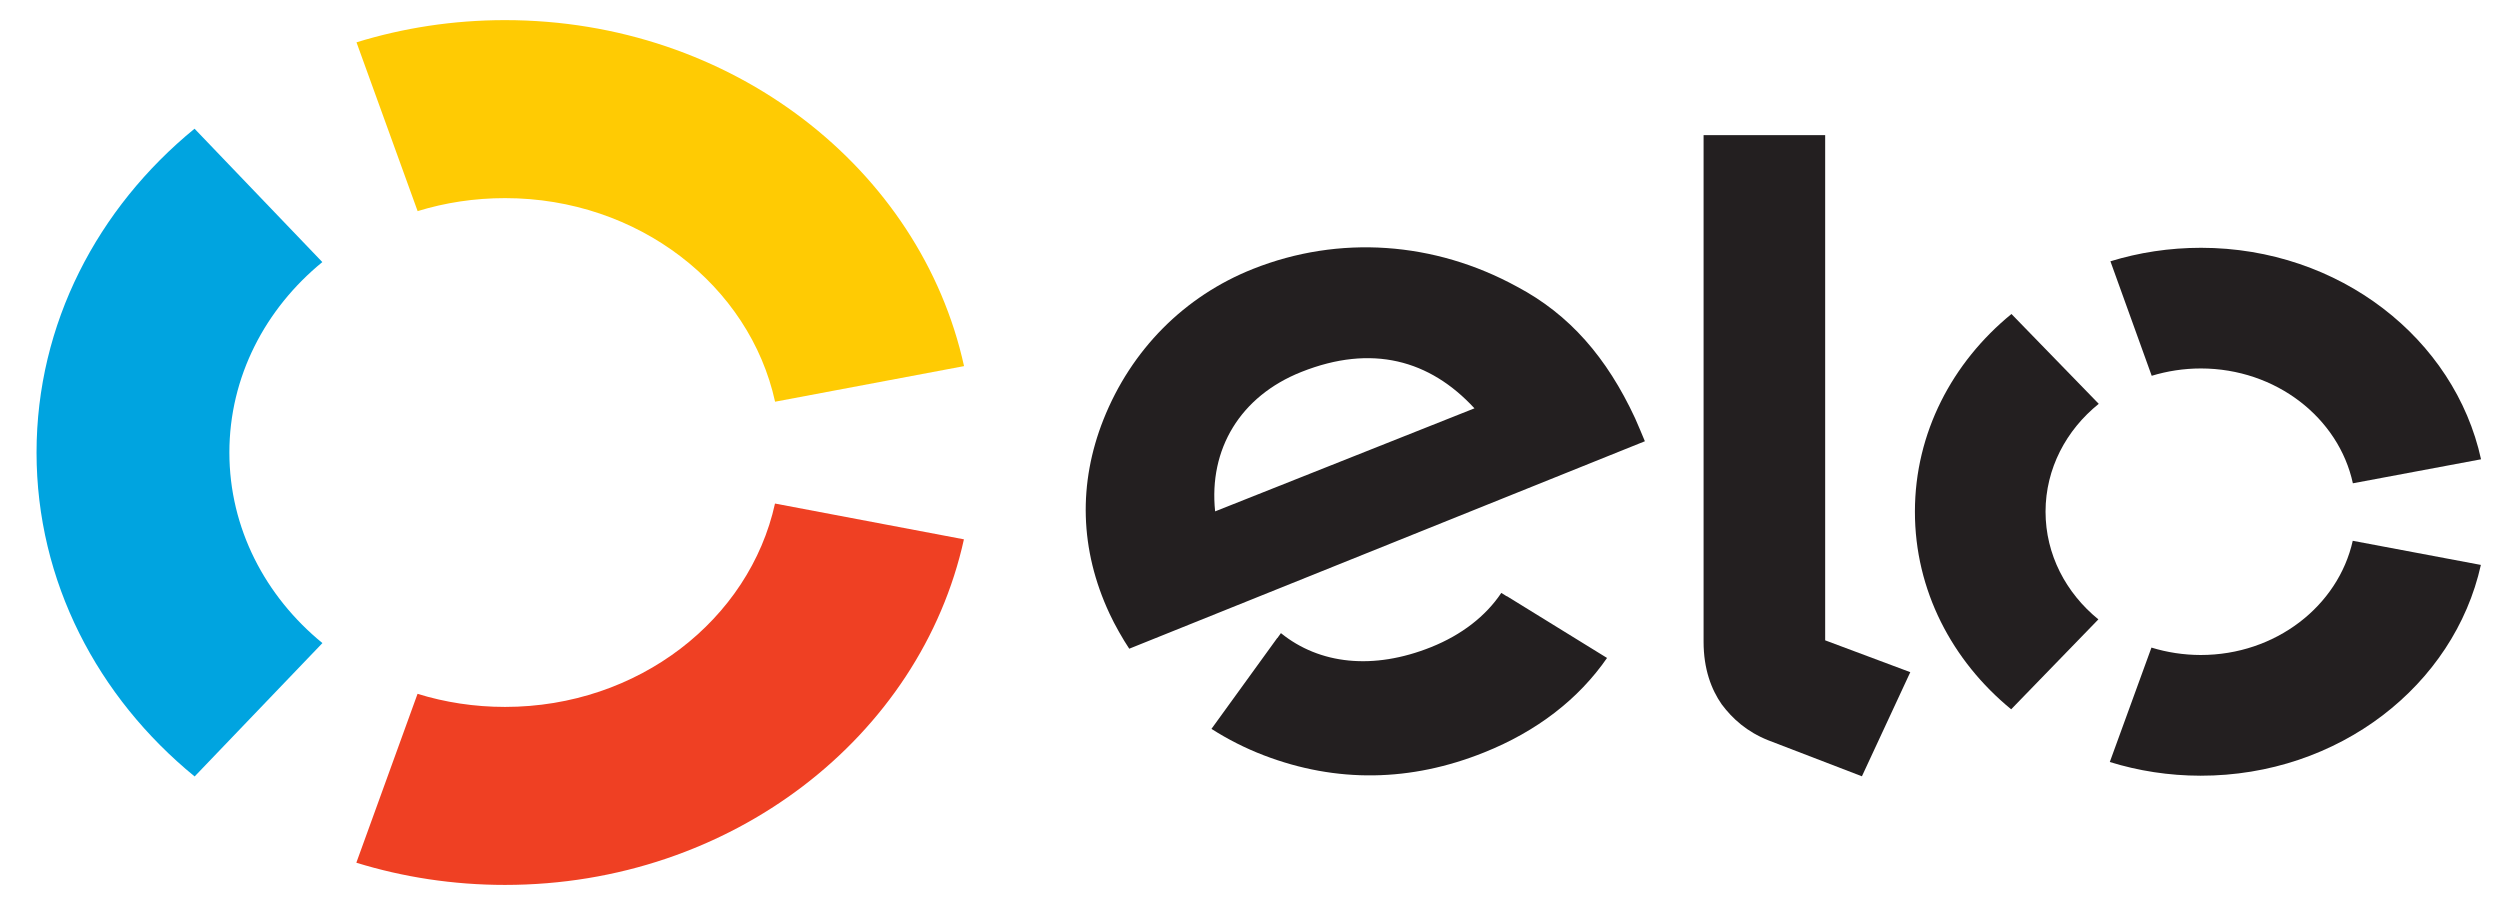
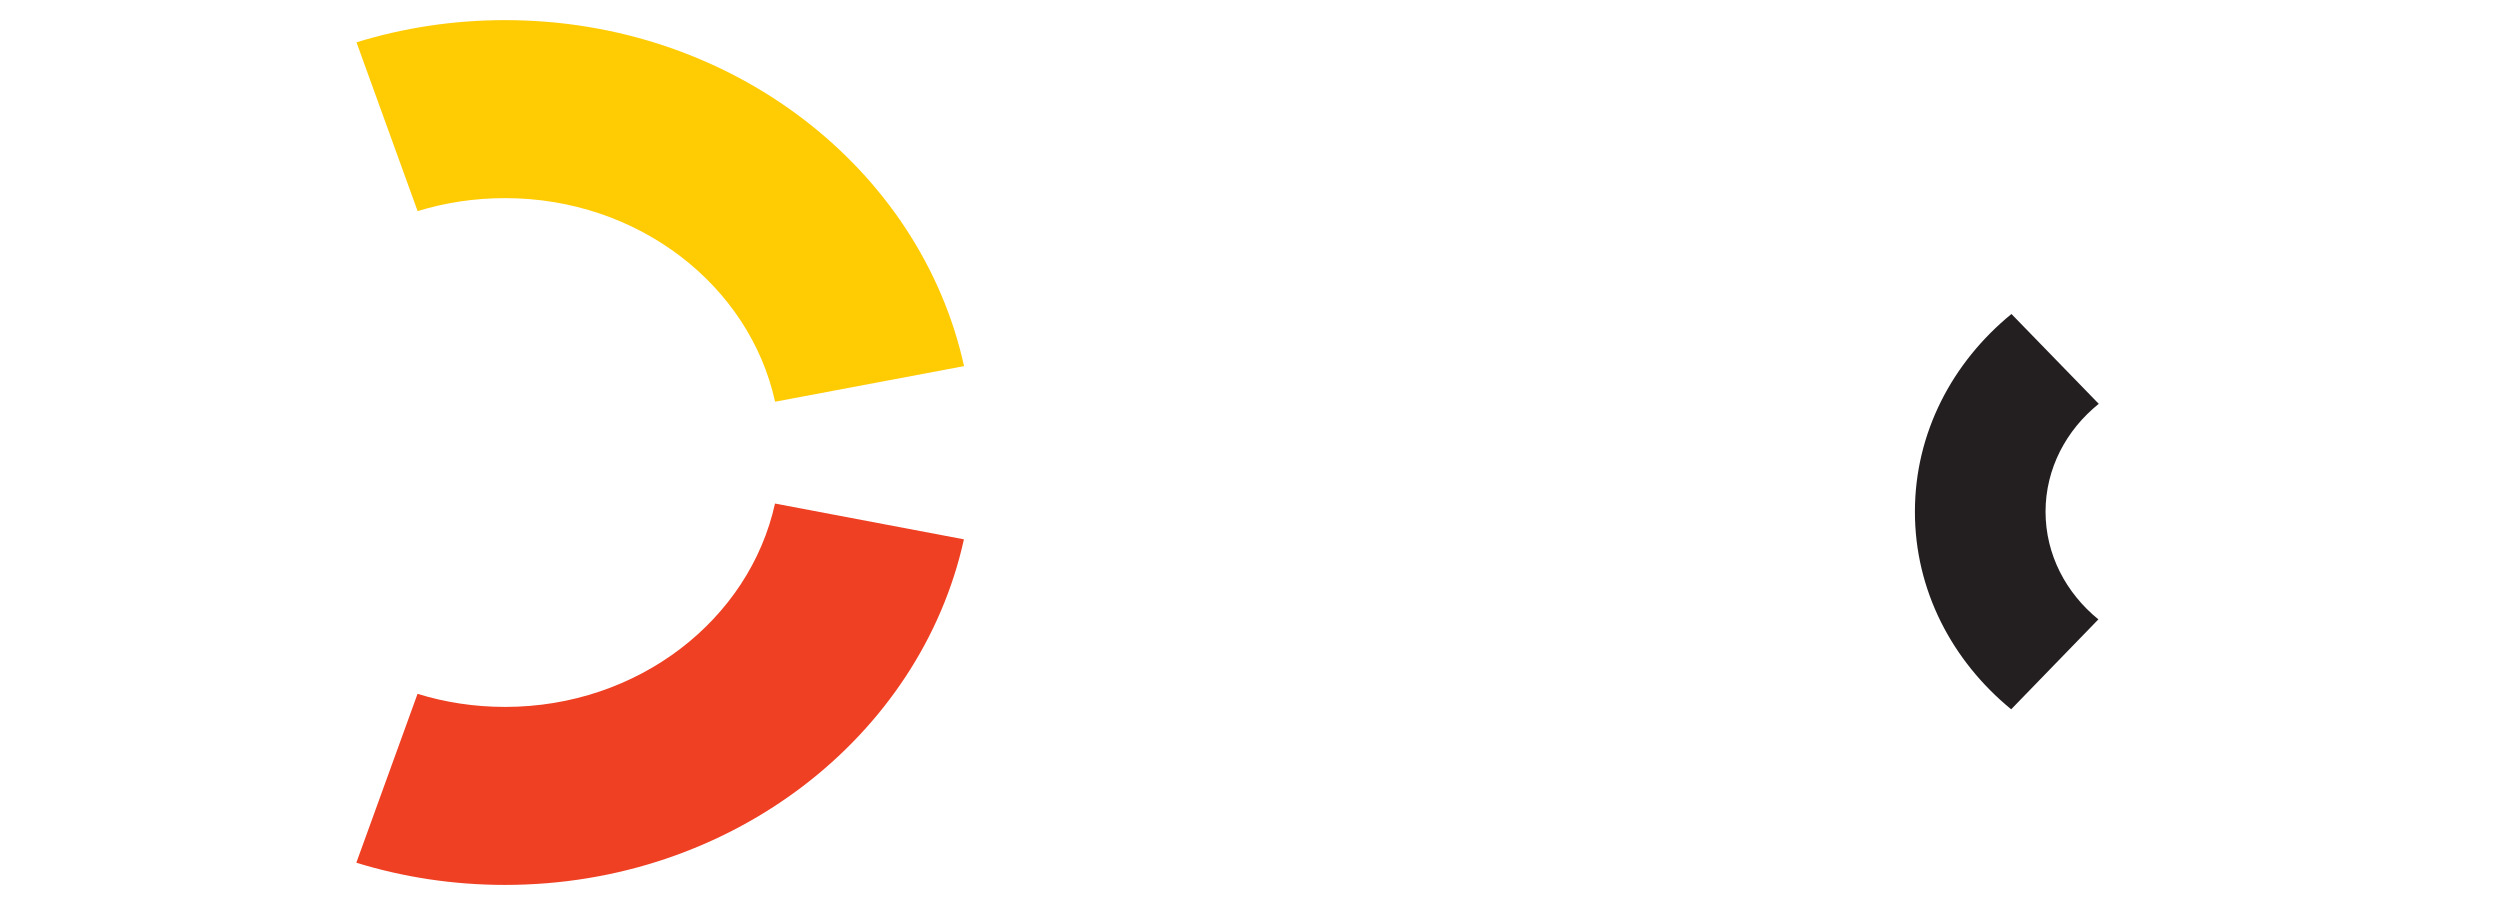
<svg xmlns="http://www.w3.org/2000/svg" width="60" height="22" viewBox="0 0 60 22" fill="none">
  <path d="M10.023 5.067C10.682 4.864 11.387 4.755 12.121 4.755C15.32 4.755 17.99 6.852 18.602 9.641L23.137 8.787C22.096 4.049 17.56 0.483 12.121 0.483C10.874 0.483 9.677 0.67 8.556 1.016L10.023 5.067Z" fill="#FFCB03" />
-   <path d="M4.671 18.635L7.738 15.434C6.369 14.315 5.505 12.681 5.505 10.861C5.505 9.042 6.368 7.408 7.736 6.29L4.669 3.089C2.344 4.99 0.877 7.768 0.877 10.861C0.877 13.955 2.345 16.734 4.671 18.635Z" fill="#00A4E0" />
  <path d="M18.6 12.085C17.986 14.872 15.317 16.966 12.12 16.966C11.386 16.966 10.679 16.856 10.021 16.652L8.552 20.705C9.672 21.051 10.872 21.238 12.12 21.238C17.554 21.238 22.09 17.677 23.134 12.944L18.6 12.085Z" fill="#EF4023" />
-   <path d="M36.163 14.307C36.162 14.308 36.161 14.309 36.16 14.31L36.031 14.23C35.66 14.786 35.08 15.237 34.349 15.53C32.957 16.088 31.668 15.944 30.742 15.195L30.657 15.314C30.656 15.313 30.656 15.312 30.654 15.312L29.075 17.493C29.467 17.744 29.888 17.957 30.33 18.127C32.075 18.796 33.86 18.765 35.618 18.059C36.889 17.551 37.888 16.775 38.569 15.791L36.163 14.307ZM31.234 8.926C29.765 9.509 29.007 10.781 29.163 12.273L35.387 9.8C34.317 8.639 32.924 8.254 31.234 8.926ZM27.102 15.569C26.953 15.347 26.751 14.992 26.63 14.73C25.911 13.191 25.877 11.598 26.483 10.069C27.15 8.393 28.424 7.109 30.07 6.455C32.138 5.633 34.427 5.795 36.41 6.881C37.67 7.548 38.563 8.579 39.241 10.035C39.327 10.222 39.404 10.421 39.477 10.59L27.102 15.569Z" fill="#231F20" />
-   <path d="M43.804 3.243V15.368L45.847 16.132L44.686 18.631L42.433 17.765C41.927 17.562 41.582 17.253 41.321 16.904C41.072 16.547 40.886 16.059 40.886 15.401V3.243H43.804Z" fill="#231F20" />
  <path d="M49.093 12.279C49.094 11.247 49.588 10.321 50.37 9.692L48.275 7.536C46.855 8.695 45.959 10.389 45.958 12.276C45.955 14.165 46.849 15.861 48.268 17.023L50.361 14.865C49.583 14.232 49.093 13.309 49.093 12.279Z" fill="#231F20" />
-   <path d="M52.815 15.72C52.403 15.719 52.006 15.656 51.635 15.542L50.635 18.288C51.318 18.5 52.051 18.616 52.812 18.617C56.129 18.62 58.899 16.447 59.541 13.558L56.466 12.979C56.115 14.545 54.614 15.721 52.815 15.72Z" fill="#231F20" />
-   <path d="M52.825 5.947C52.064 5.947 51.332 6.061 50.65 6.271L51.641 9.019C52.013 8.906 52.41 8.843 52.822 8.843C54.625 8.845 56.128 10.029 56.469 11.599L59.545 11.023C58.912 8.13 56.144 5.949 52.825 5.947Z" fill="#231F20" />
</svg>